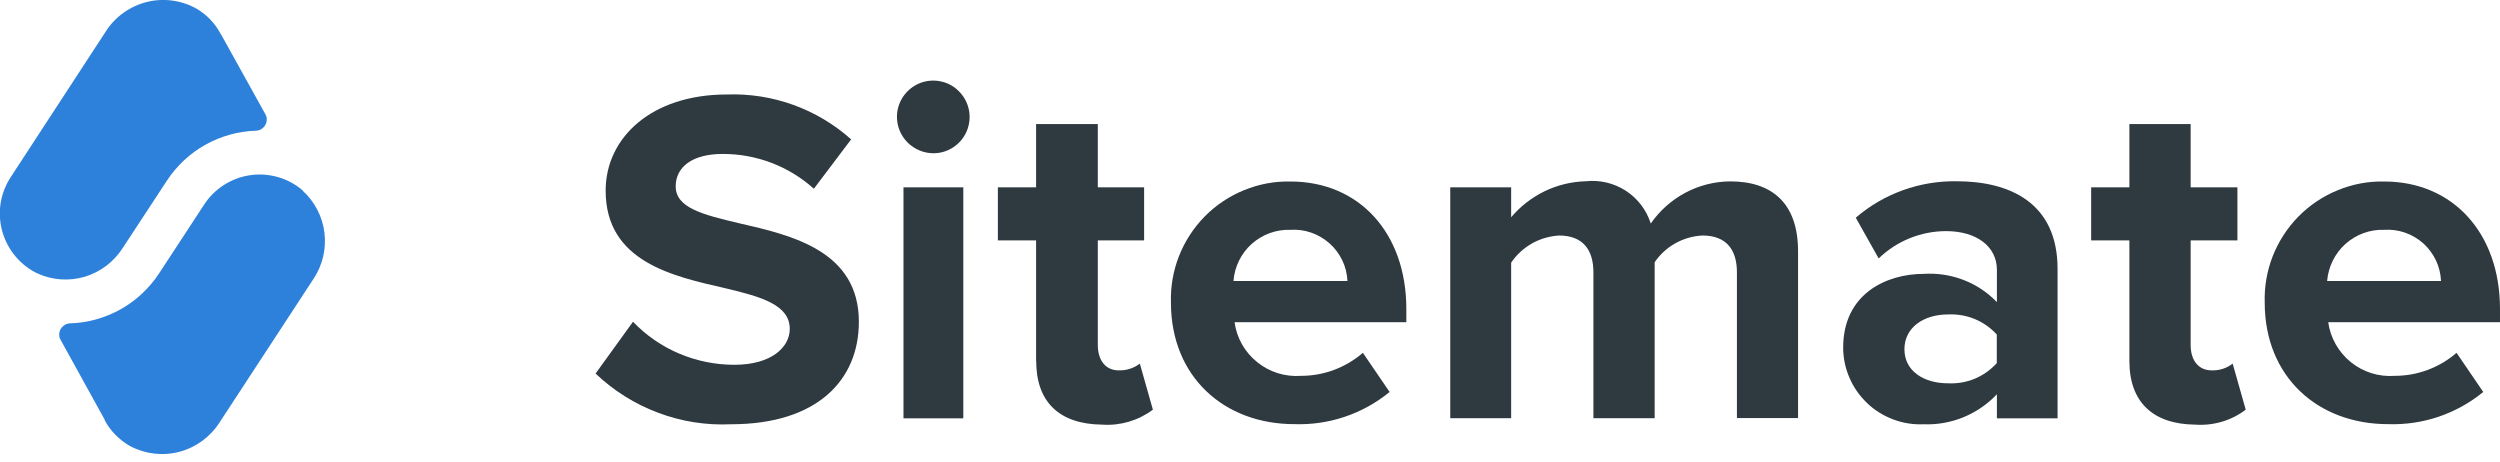
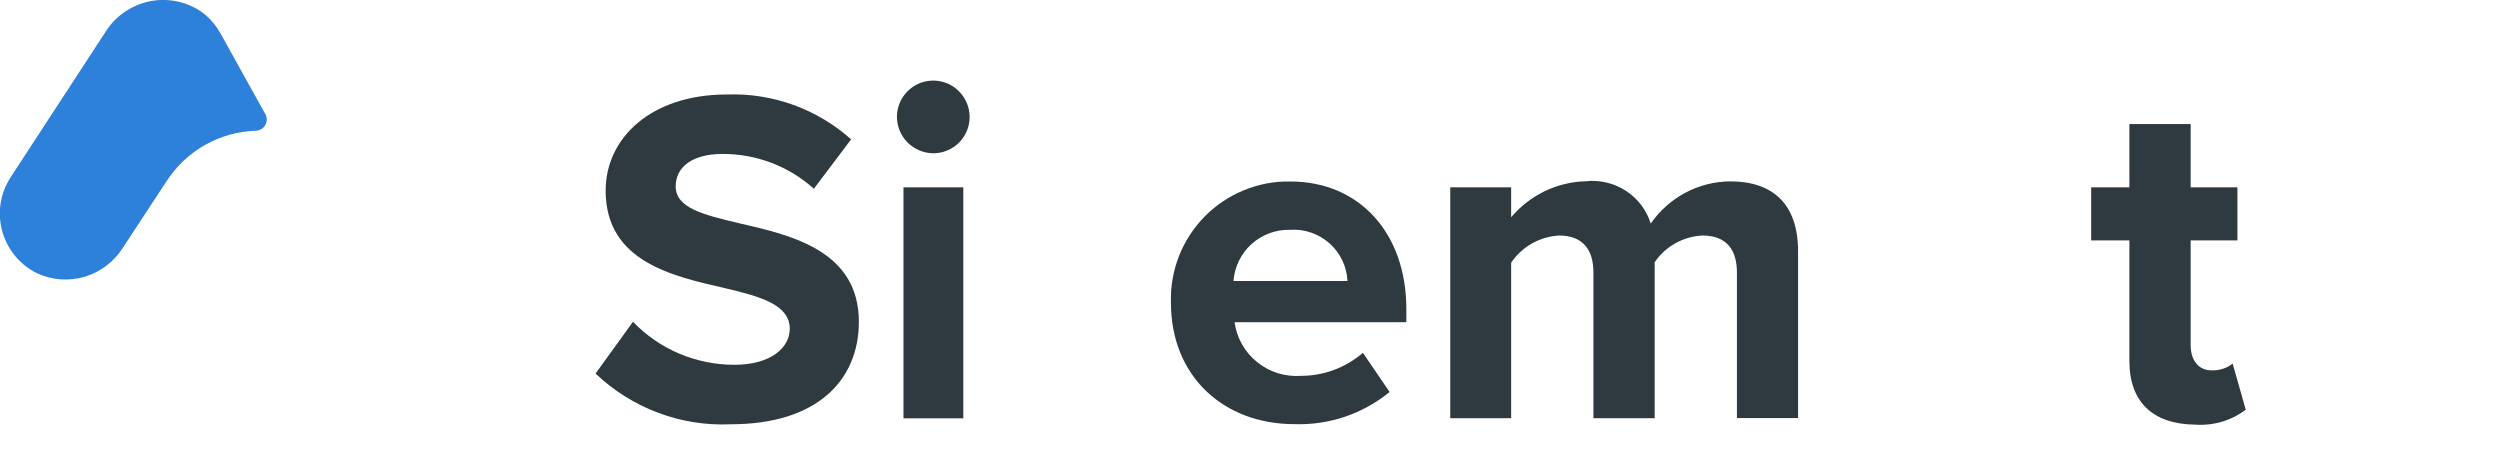
<svg xmlns="http://www.w3.org/2000/svg" width="200" height="37" viewBox="0 0 200 37" fill="none">
  <g clip-path="url(#clip0_54_22)">
    <path d="M50.636 25.735C51.681 26.828 52.944 27.701 54.34 28.29C55.736 28.879 57.236 29.183 58.746 29.183C61.728 29.183 63.181 27.768 63.181 26.315C63.181 24.406 60.959 23.75 58.015 23.057C53.837 22.098 48.452 20.949 48.452 15.251C48.452 11.006 52.127 7.559 58.139 7.559C61.795 7.426 65.356 8.708 68.091 11.149L65.109 15.099C63.105 13.295 60.503 12.307 57.806 12.316C55.356 12.316 54.055 13.38 54.055 14.909C54.055 16.628 56.211 17.169 59.145 17.863C63.352 18.822 68.709 20.075 68.709 25.745C68.709 30.408 65.375 33.941 58.481 33.941C56.496 34.035 54.511 33.722 52.65 33.019C50.788 32.326 49.088 31.253 47.645 29.885L50.636 25.745V25.735Z" fill="#2E3940" />
    <path d="M71.756 9.344C71.756 8.774 71.927 8.214 72.25 7.73C72.573 7.255 73.029 6.884 73.551 6.666C74.083 6.448 74.662 6.391 75.232 6.505C75.802 6.619 76.315 6.894 76.713 7.302C77.122 7.711 77.397 8.223 77.511 8.784C77.625 9.344 77.568 9.933 77.35 10.465C77.131 10.996 76.761 11.452 76.286 11.766C75.811 12.089 75.251 12.26 74.672 12.26C73.902 12.26 73.162 11.946 72.611 11.405C72.06 10.854 71.756 10.113 71.756 9.344ZM72.278 14.985H77.065V33.466H72.278V14.985Z" fill="#2E3940" />
-     <path d="M82.887 28.87V19.231H79.829V14.986H82.887V9.924H87.825V14.986H91.529V19.231H87.825V27.607C87.825 28.804 88.433 29.63 89.496 29.63C90.104 29.649 90.703 29.459 91.187 29.089L92.231 32.773C91.063 33.647 89.62 34.074 88.167 33.97C84.739 33.932 82.896 32.156 82.896 28.88L82.887 28.87Z" fill="#2E3940" />
    <path d="M103.238 14.521C108.755 14.521 112.507 18.661 112.507 24.711V25.774H98.765C98.936 27.038 99.582 28.177 100.579 28.975C101.566 29.773 102.82 30.162 104.093 30.067C105.906 30.067 107.654 29.412 109.031 28.225L111.168 31.358C109.021 33.115 106.315 34.027 103.551 33.932C97.929 33.932 93.675 30.143 93.675 24.207C93.637 22.935 93.855 21.672 94.32 20.485C94.786 19.298 95.489 18.225 96.381 17.313C97.274 16.411 98.347 15.689 99.525 15.214C100.702 14.73 101.965 14.492 103.238 14.521ZM98.698 22.479H107.796C107.768 21.909 107.635 21.349 107.388 20.836C107.141 20.323 106.799 19.858 106.372 19.478C105.944 19.098 105.451 18.804 104.909 18.614C104.368 18.424 103.798 18.348 103.228 18.386C102.089 18.348 100.987 18.756 100.132 19.516C99.287 20.276 98.765 21.34 98.679 22.47L98.698 22.479Z" fill="#2E3940" />
    <path d="M138.954 21.785C138.954 20.066 138.185 18.841 136.2 18.841C135.441 18.879 134.7 19.087 134.035 19.458C133.37 19.828 132.801 20.351 132.373 20.977V33.456H127.473V21.785C127.473 20.066 126.704 18.841 124.719 18.841C123.959 18.888 123.209 19.107 122.554 19.477C121.889 19.857 121.319 20.379 120.892 21.015V33.456H116.02V14.985H120.892V17.378C121.633 16.504 122.544 15.802 123.57 15.298C124.595 14.805 125.726 14.529 126.865 14.501C127.986 14.377 129.125 14.652 130.066 15.26C131.015 15.878 131.718 16.799 132.06 17.881C132.772 16.856 133.722 16.011 134.823 15.422C135.925 14.833 137.16 14.52 138.413 14.51C141.822 14.51 143.845 16.314 143.845 20.104V33.447H138.954V21.775V21.785Z" fill="#2E3940" />
-     <path d="M159.743 31.548C158.992 32.345 158.081 32.963 157.074 33.38C156.067 33.789 154.975 33.988 153.883 33.941C153.057 33.979 152.231 33.846 151.452 33.551C150.673 33.257 149.961 32.82 149.363 32.241C148.765 31.662 148.28 30.987 147.957 30.218C147.625 29.458 147.454 28.642 147.454 27.806C147.454 23.475 150.949 21.909 153.893 21.909C154.975 21.842 156.058 22.003 157.074 22.393C158.09 22.782 159.002 23.39 159.752 24.169V21.586C159.752 19.724 158.138 18.49 155.688 18.49C153.674 18.49 151.737 19.278 150.293 20.674L148.461 17.417C150.702 15.489 153.579 14.454 156.533 14.501C160.74 14.501 164.605 16.192 164.605 21.51V33.466H159.752V31.529L159.743 31.548ZM159.743 26.761C159.249 26.22 158.641 25.793 157.967 25.517C157.293 25.242 156.561 25.118 155.83 25.156C153.921 25.156 152.354 26.182 152.354 27.939C152.354 29.696 153.921 30.664 155.83 30.664C156.561 30.702 157.293 30.579 157.967 30.303C158.641 30.028 159.249 29.591 159.743 29.05V26.752V26.761Z" fill="#2E3940" />
    <path d="M170.351 28.87V19.231H167.293V14.986H170.351V9.924H175.252V14.986H178.993V19.231H175.252V27.607C175.252 28.804 175.859 29.63 176.942 29.63C177.55 29.649 178.139 29.459 178.613 29.089L179.658 32.773C178.5 33.657 177.056 34.074 175.603 33.97C172.222 33.932 170.351 32.156 170.351 28.88V28.87Z" fill="#2E3940" />
-     <path d="M190.74 14.521C196.238 14.521 199.999 18.661 199.999 24.711V25.774H186.257C186.428 27.028 187.084 28.177 188.071 28.975C189.059 29.773 190.312 30.162 191.585 30.067C193.399 30.067 195.156 29.412 196.523 28.225L198.66 31.358C196.514 33.115 193.807 34.027 191.044 33.932C185.422 33.932 181.177 30.143 181.177 24.207C181.139 22.935 181.357 21.672 181.822 20.485C182.288 19.298 182.991 18.225 183.883 17.313C184.776 16.411 185.849 15.689 187.027 15.214C188.204 14.73 189.467 14.492 190.74 14.521ZM186.181 22.479H195.279C195.26 21.909 195.118 21.349 194.88 20.836C194.633 20.323 194.292 19.858 193.874 19.478C193.446 19.098 192.953 18.804 192.411 18.614C191.87 18.424 191.3 18.348 190.73 18.386C189.591 18.348 188.48 18.756 187.634 19.516C186.789 20.276 186.267 21.34 186.172 22.47L186.181 22.479Z" fill="#2E3940" />
-     <path d="M24.198 15.242C25.167 16.116 25.794 17.312 25.955 18.614C26.116 19.915 25.803 21.225 25.081 22.308L17.569 33.789C16.829 34.948 15.68 35.793 14.35 36.144C13.021 36.496 11.605 36.325 10.39 35.679C9.545 35.195 8.842 34.483 8.377 33.628V33.58L4.844 27.18C4.768 27.047 4.73 26.904 4.739 26.752C4.739 26.6 4.777 26.458 4.853 26.325C4.929 26.192 5.034 26.087 5.157 26.002C5.281 25.926 5.433 25.878 5.575 25.869C7 25.831 8.396 25.442 9.64 24.748C10.884 24.055 11.938 23.067 12.726 21.871L16.316 16.391C16.724 15.755 17.265 15.214 17.902 14.805C18.538 14.397 19.25 14.122 20.001 14.017C20.751 13.903 21.511 13.96 22.242 14.169C22.973 14.378 23.638 14.739 24.217 15.233L24.198 15.242Z" fill="#2E81DA" />
    <path d="M15.802 0.741C16.581 1.215 17.217 1.89 17.644 2.697L17.701 2.782L21.234 9.145C21.31 9.278 21.348 9.421 21.338 9.572C21.338 9.724 21.3 9.867 21.225 10C21.149 10.133 21.044 10.237 20.921 10.323C20.797 10.399 20.645 10.446 20.503 10.456C19.078 10.494 17.682 10.883 16.438 11.576C15.194 12.27 14.14 13.257 13.352 14.454L9.819 19.838C9.116 20.94 8.043 21.757 6.79 22.137C5.536 22.507 4.188 22.422 2.991 21.871C2.307 21.548 1.709 21.073 1.225 20.494C0.74 19.914 0.389 19.24 0.18 18.509C-0.02 17.778 -0.067 17.018 0.047 16.277C0.161 15.536 0.436 14.824 0.845 14.188L8.452 2.535C9.202 1.339 10.398 0.494 11.766 0.152C13.133 -0.181 14.586 0.028 15.802 0.741Z" fill="#2E81DA" />
  </g>
  <defs>
    <clipPath id="clip0_54_22">
      <rect width="200" height="36.334" fill="white" />
    </clipPath>
  </defs>
</svg>